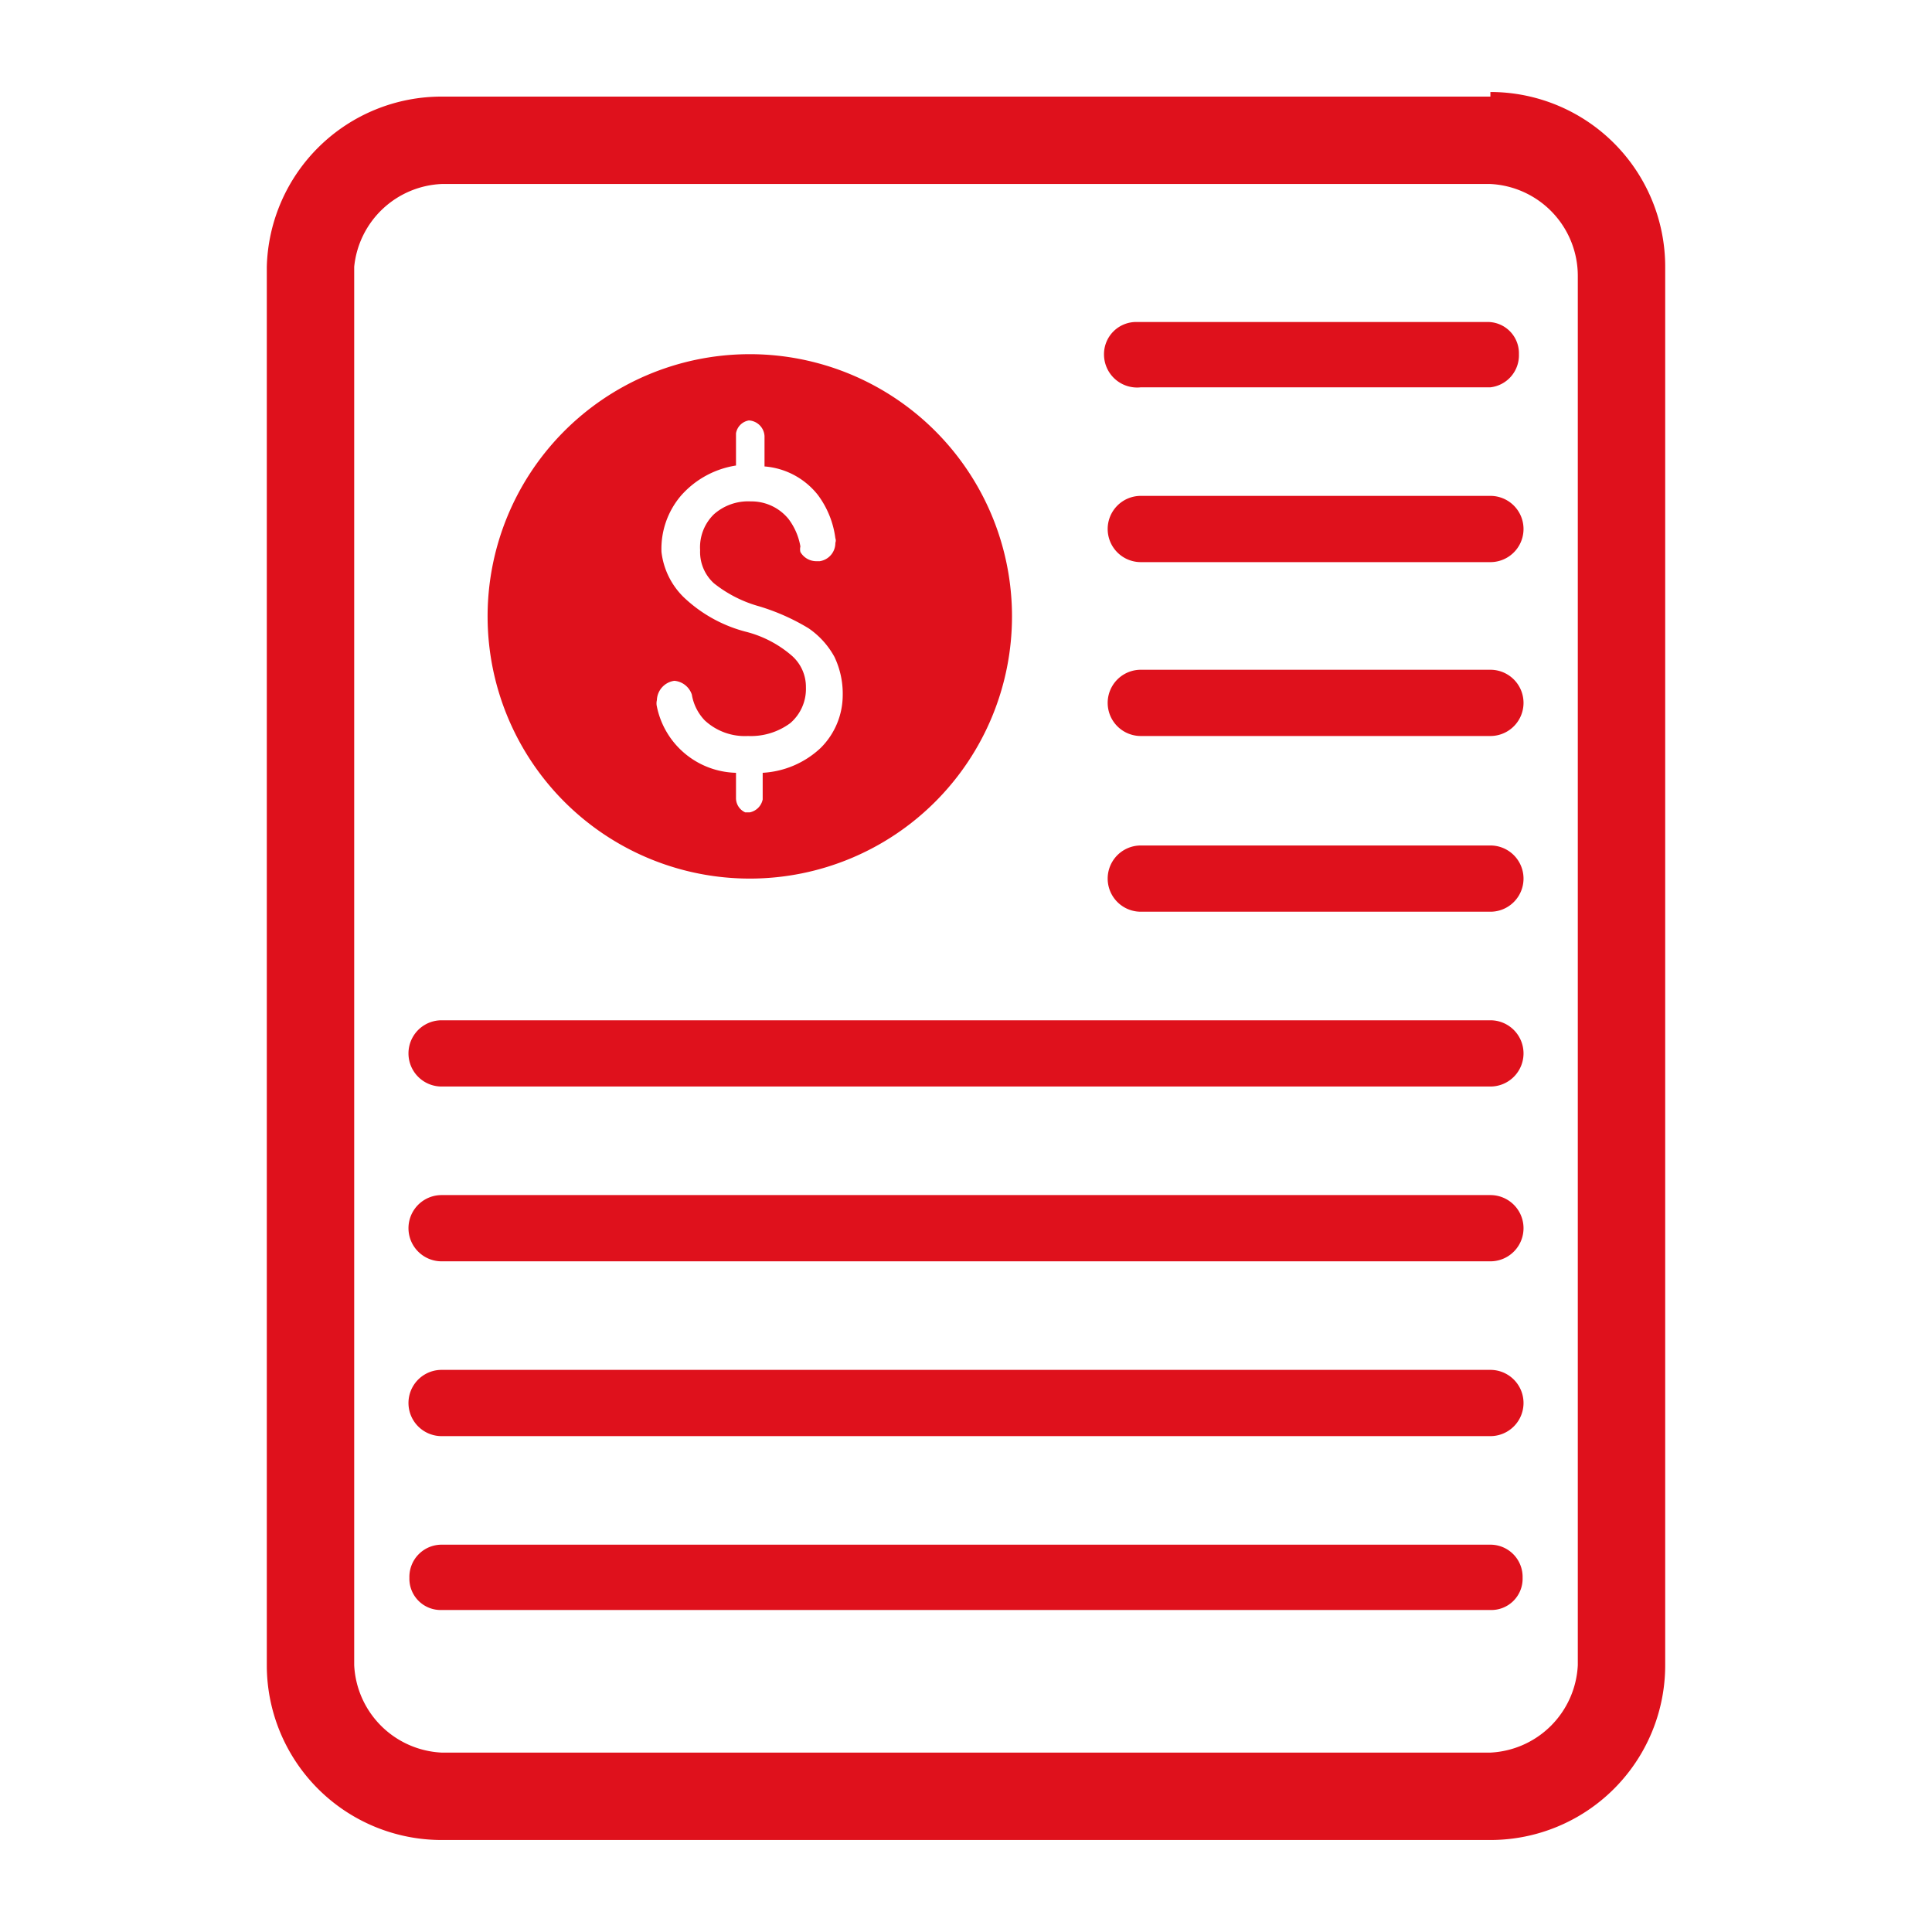
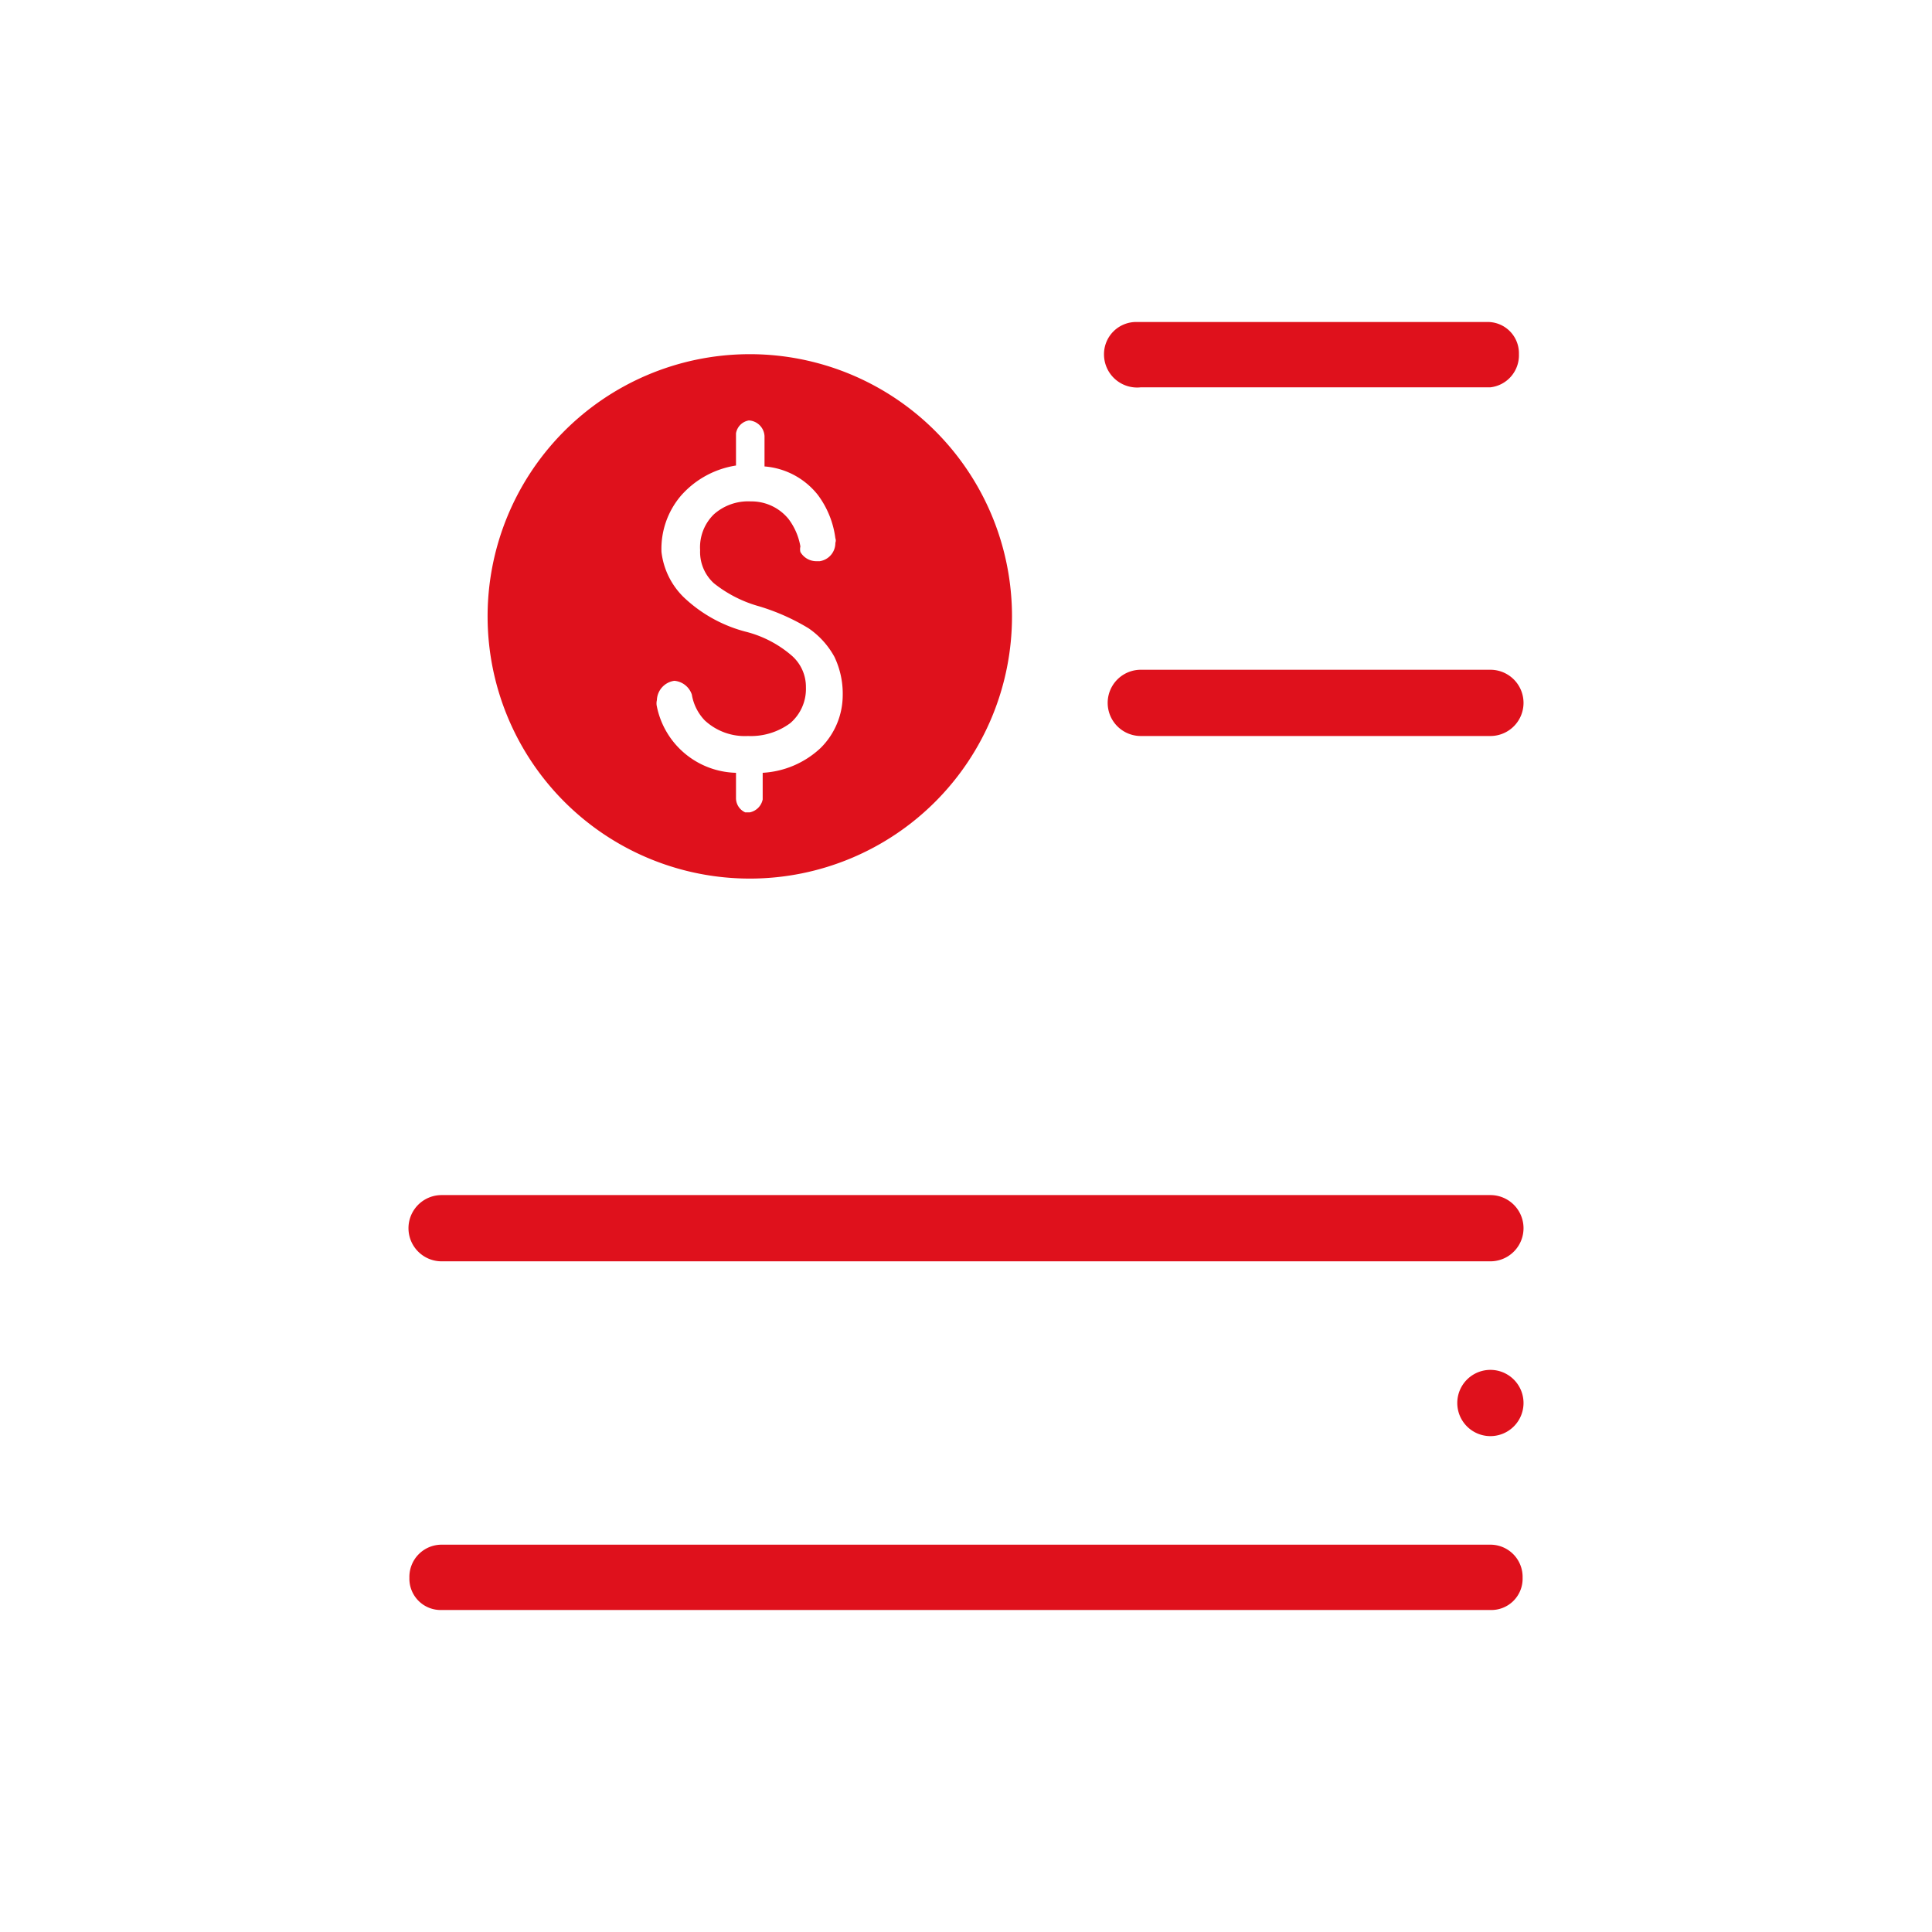
<svg xmlns="http://www.w3.org/2000/svg" id="Capa_1" data-name="Capa 1" viewBox="0 0 21 21">
  <defs>
    <style>.cls-1{fill:#df111c;}</style>
  </defs>
  <path class="cls-1" d="M8.12,3.85A2.85,2.85,0,1,0,11,6.7,2.85,2.85,0,0,0,8.12,3.85Zm.8,4.28a1,1,0,0,1-.63.27v.29a.18.18,0,0,1-.14.14H8.1A.17.17,0,0,1,8,8.68v0H8V8.4a.9.9,0,0,1-.86-.72.15.15,0,0,1,0-.07h0a.22.22,0,0,1,.19-.21h0a.22.22,0,0,1,.19.15s0,0,0,0a.53.53,0,0,0,.14.28.64.64,0,0,0,.47.17.72.72,0,0,0,.46-.14.49.49,0,0,0,.17-.39.45.45,0,0,0-.15-.34,1.22,1.22,0,0,0-.49-.26,1.54,1.54,0,0,1-.69-.38A.82.82,0,0,1,7.19,6a.89.89,0,0,1,.21-.61A1,1,0,0,1,8,5.06V4.71a.17.17,0,0,1,.14-.14h0a.18.18,0,0,1,.17.17v.33a.82.82,0,0,1,.58.31,1,1,0,0,1,.19.47.07.07,0,0,1,0,.05h0a.2.2,0,0,1-.17.2H8.87A.2.2,0,0,1,8.7,6h0a.13.13,0,0,1,0-.06h0a.69.69,0,0,0-.13-.3.52.52,0,0,0-.41-.19.56.56,0,0,0-.4.14.5.5,0,0,0-.15.39.46.46,0,0,0,.15.36,1.38,1.38,0,0,0,.49.25,2.32,2.32,0,0,1,.54.24.9.9,0,0,1,.28.31.93.93,0,0,1,.09.42A.81.81,0,0,1,8.92,8.13Z" />
-   <path class="cls-1" d="M16.2,2a1,1,0,0,1,.95,1V18.1a1,1,0,0,1-.95.95H4.8a1,1,0,0,1-.95-.95V2.9A1,1,0,0,1,4.8,2H16.2m0-.95H4.8A1.9,1.9,0,0,0,2.9,2.9V18.1A1.9,1.9,0,0,0,4.8,20H16.2a1.9,1.9,0,0,0,1.9-1.9V2.9A1.9,1.9,0,0,0,16.2,1Z" />
  <path class="cls-1" d="M16.2,4.21H12.4A.36.36,0,0,1,12,3.85a.35.35,0,0,1,.36-.35h3.8a.34.34,0,0,1,.35.35A.35.35,0,0,1,16.2,4.21Z" />
-   <path class="cls-1" d="M16.2,6.11H12.4a.36.36,0,1,1,0-.72h3.8a.36.36,0,0,1,0,.72Z" />
  <path class="cls-1" d="M16.2,8H12.4a.36.36,0,0,1,0-.72h3.8a.36.36,0,0,1,0,.72Z" />
-   <path class="cls-1" d="M16.2,9.91H12.4a.36.36,0,0,1,0-.72h3.8a.36.36,0,0,1,0,.72Z" />
-   <path class="cls-1" d="M16.2,11.81H4.8a.36.36,0,0,1,0-.72H16.2a.36.36,0,0,1,0,.72Z" />
  <path class="cls-1" d="M16.2,13.71H4.8a.36.36,0,0,1,0-.72H16.2a.36.36,0,0,1,0,.72Z" />
-   <path class="cls-1" d="M16.2,15.61H4.8a.36.36,0,0,1,0-.72H16.2a.36.36,0,0,1,0,.72Z" />
+   <path class="cls-1" d="M16.2,15.61a.36.36,0,0,1,0-.72H16.2a.36.36,0,0,1,0,.72Z" />
  <path class="cls-1" d="M16.2,17.5H4.8a.34.34,0,0,1-.35-.35.35.35,0,0,1,.35-.36H16.2a.35.35,0,0,1,.35.36A.34.34,0,0,1,16.2,17.5Z" />
</svg>